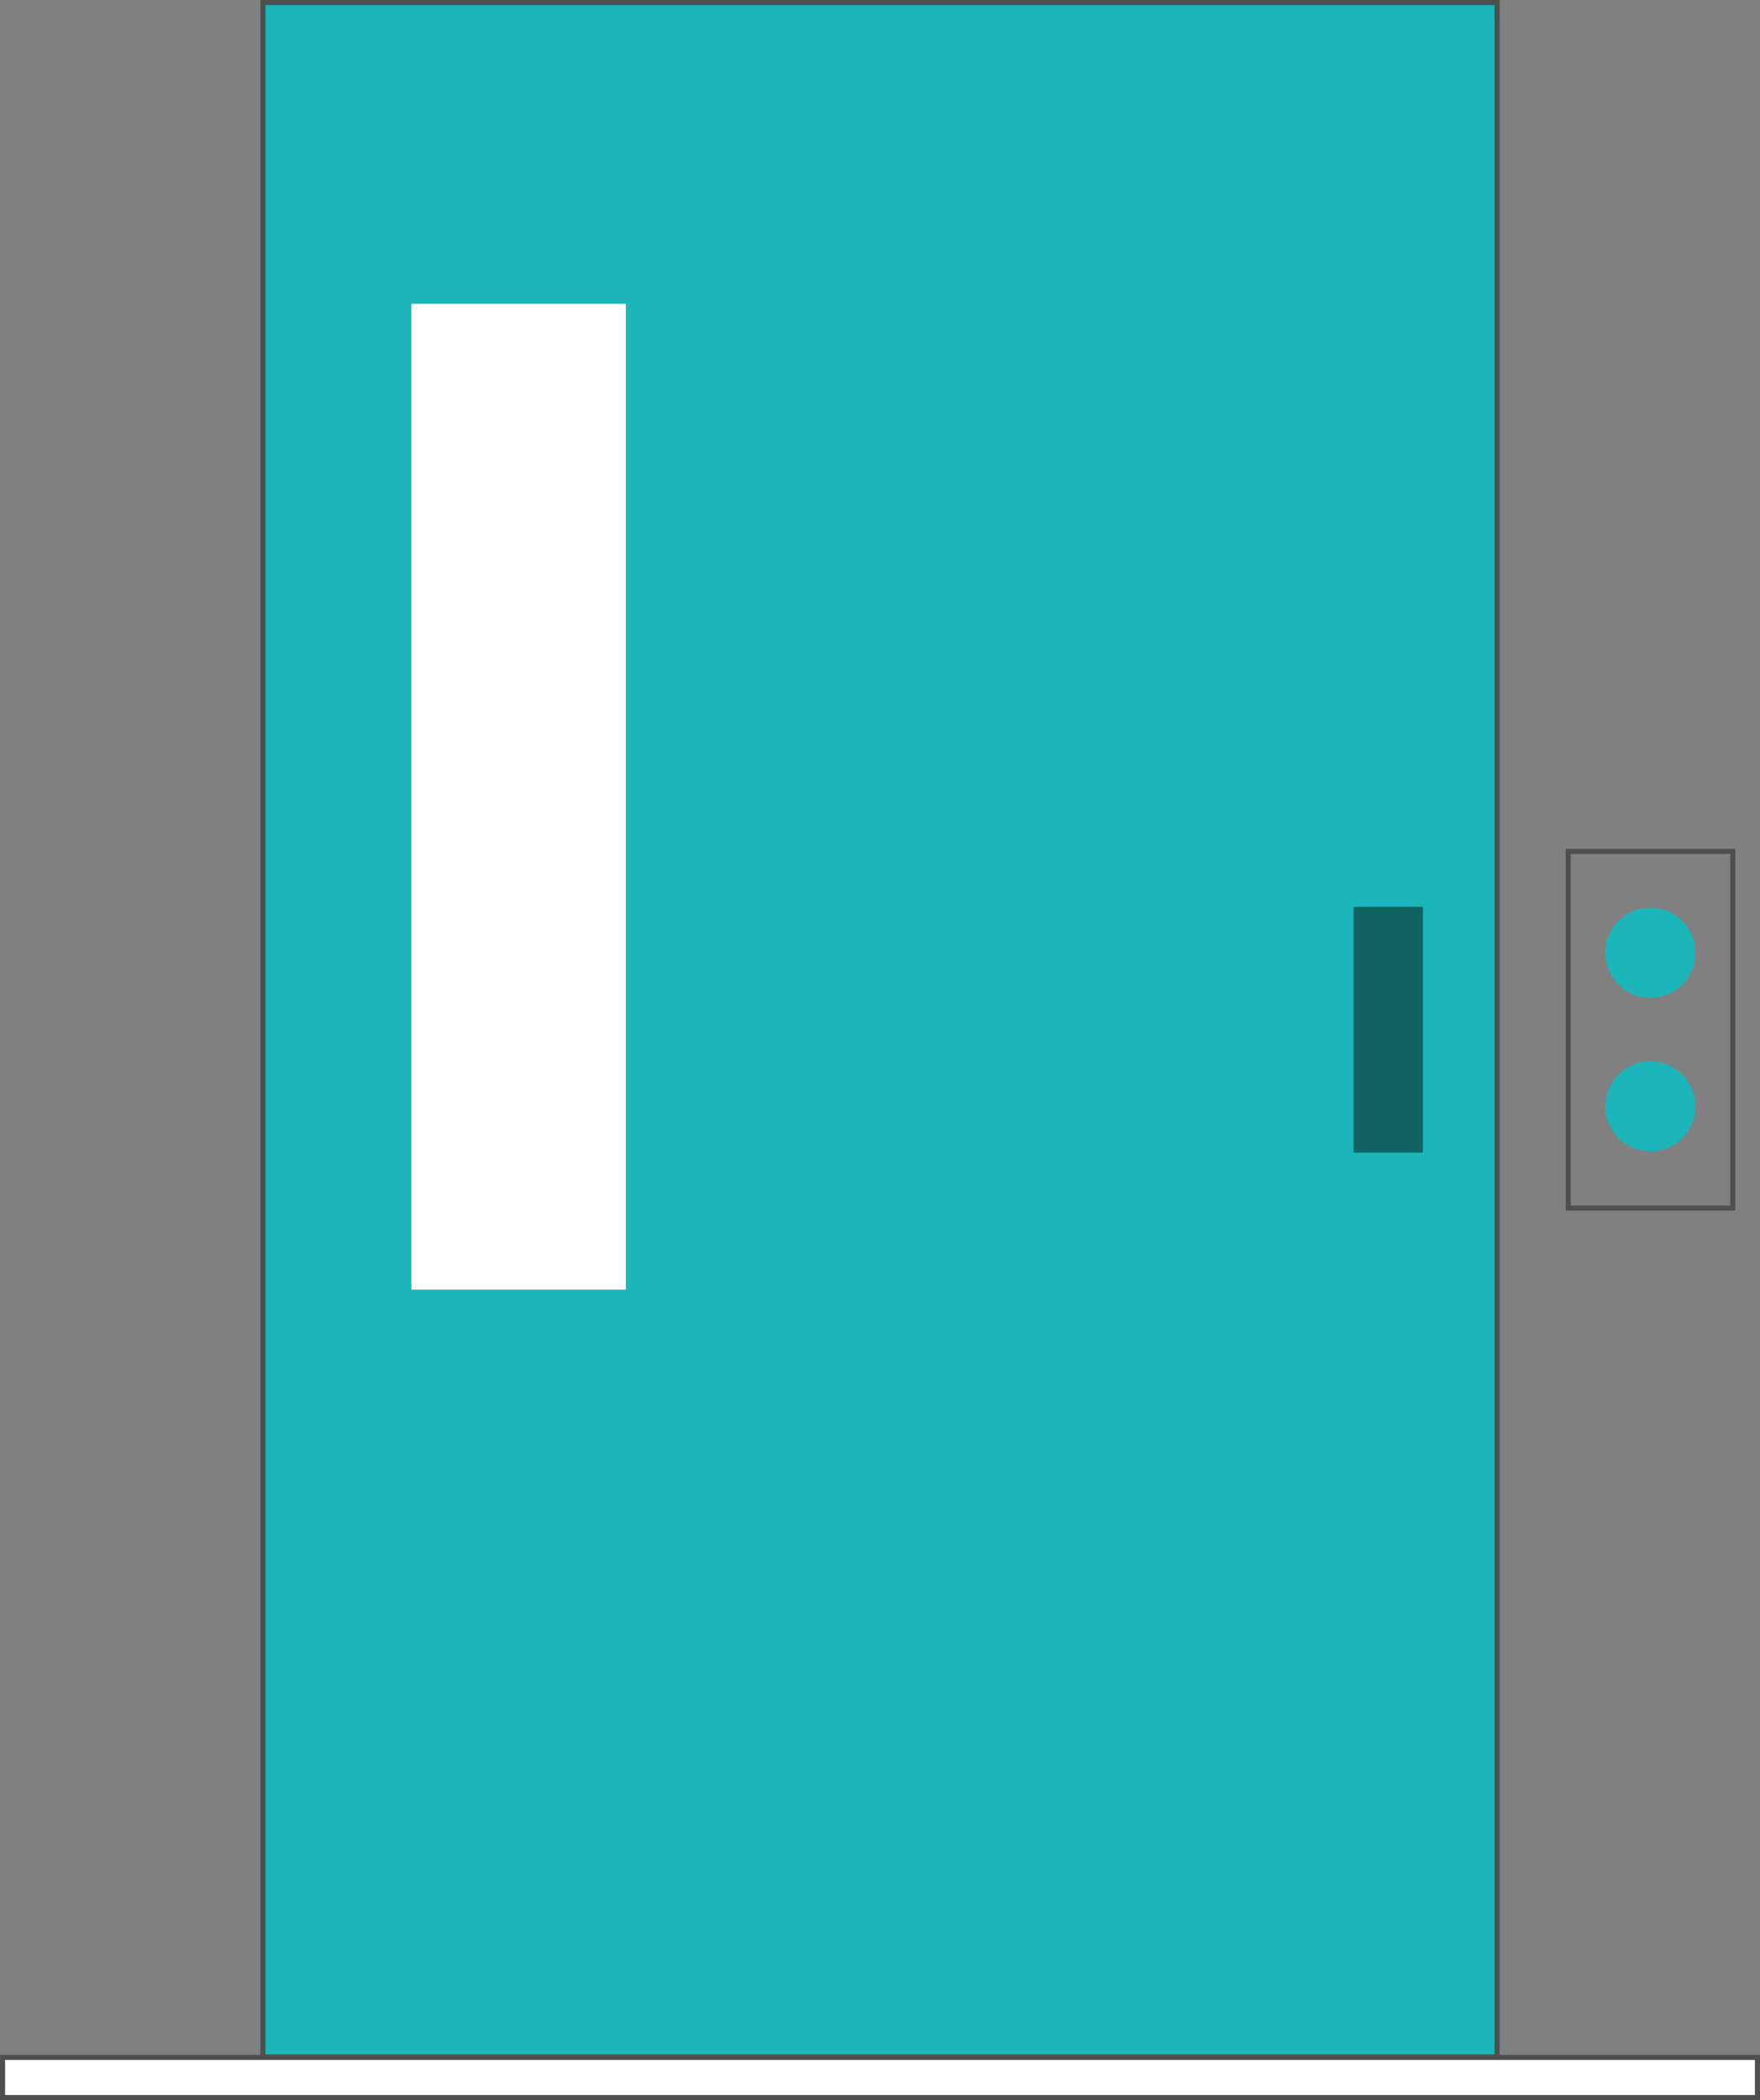
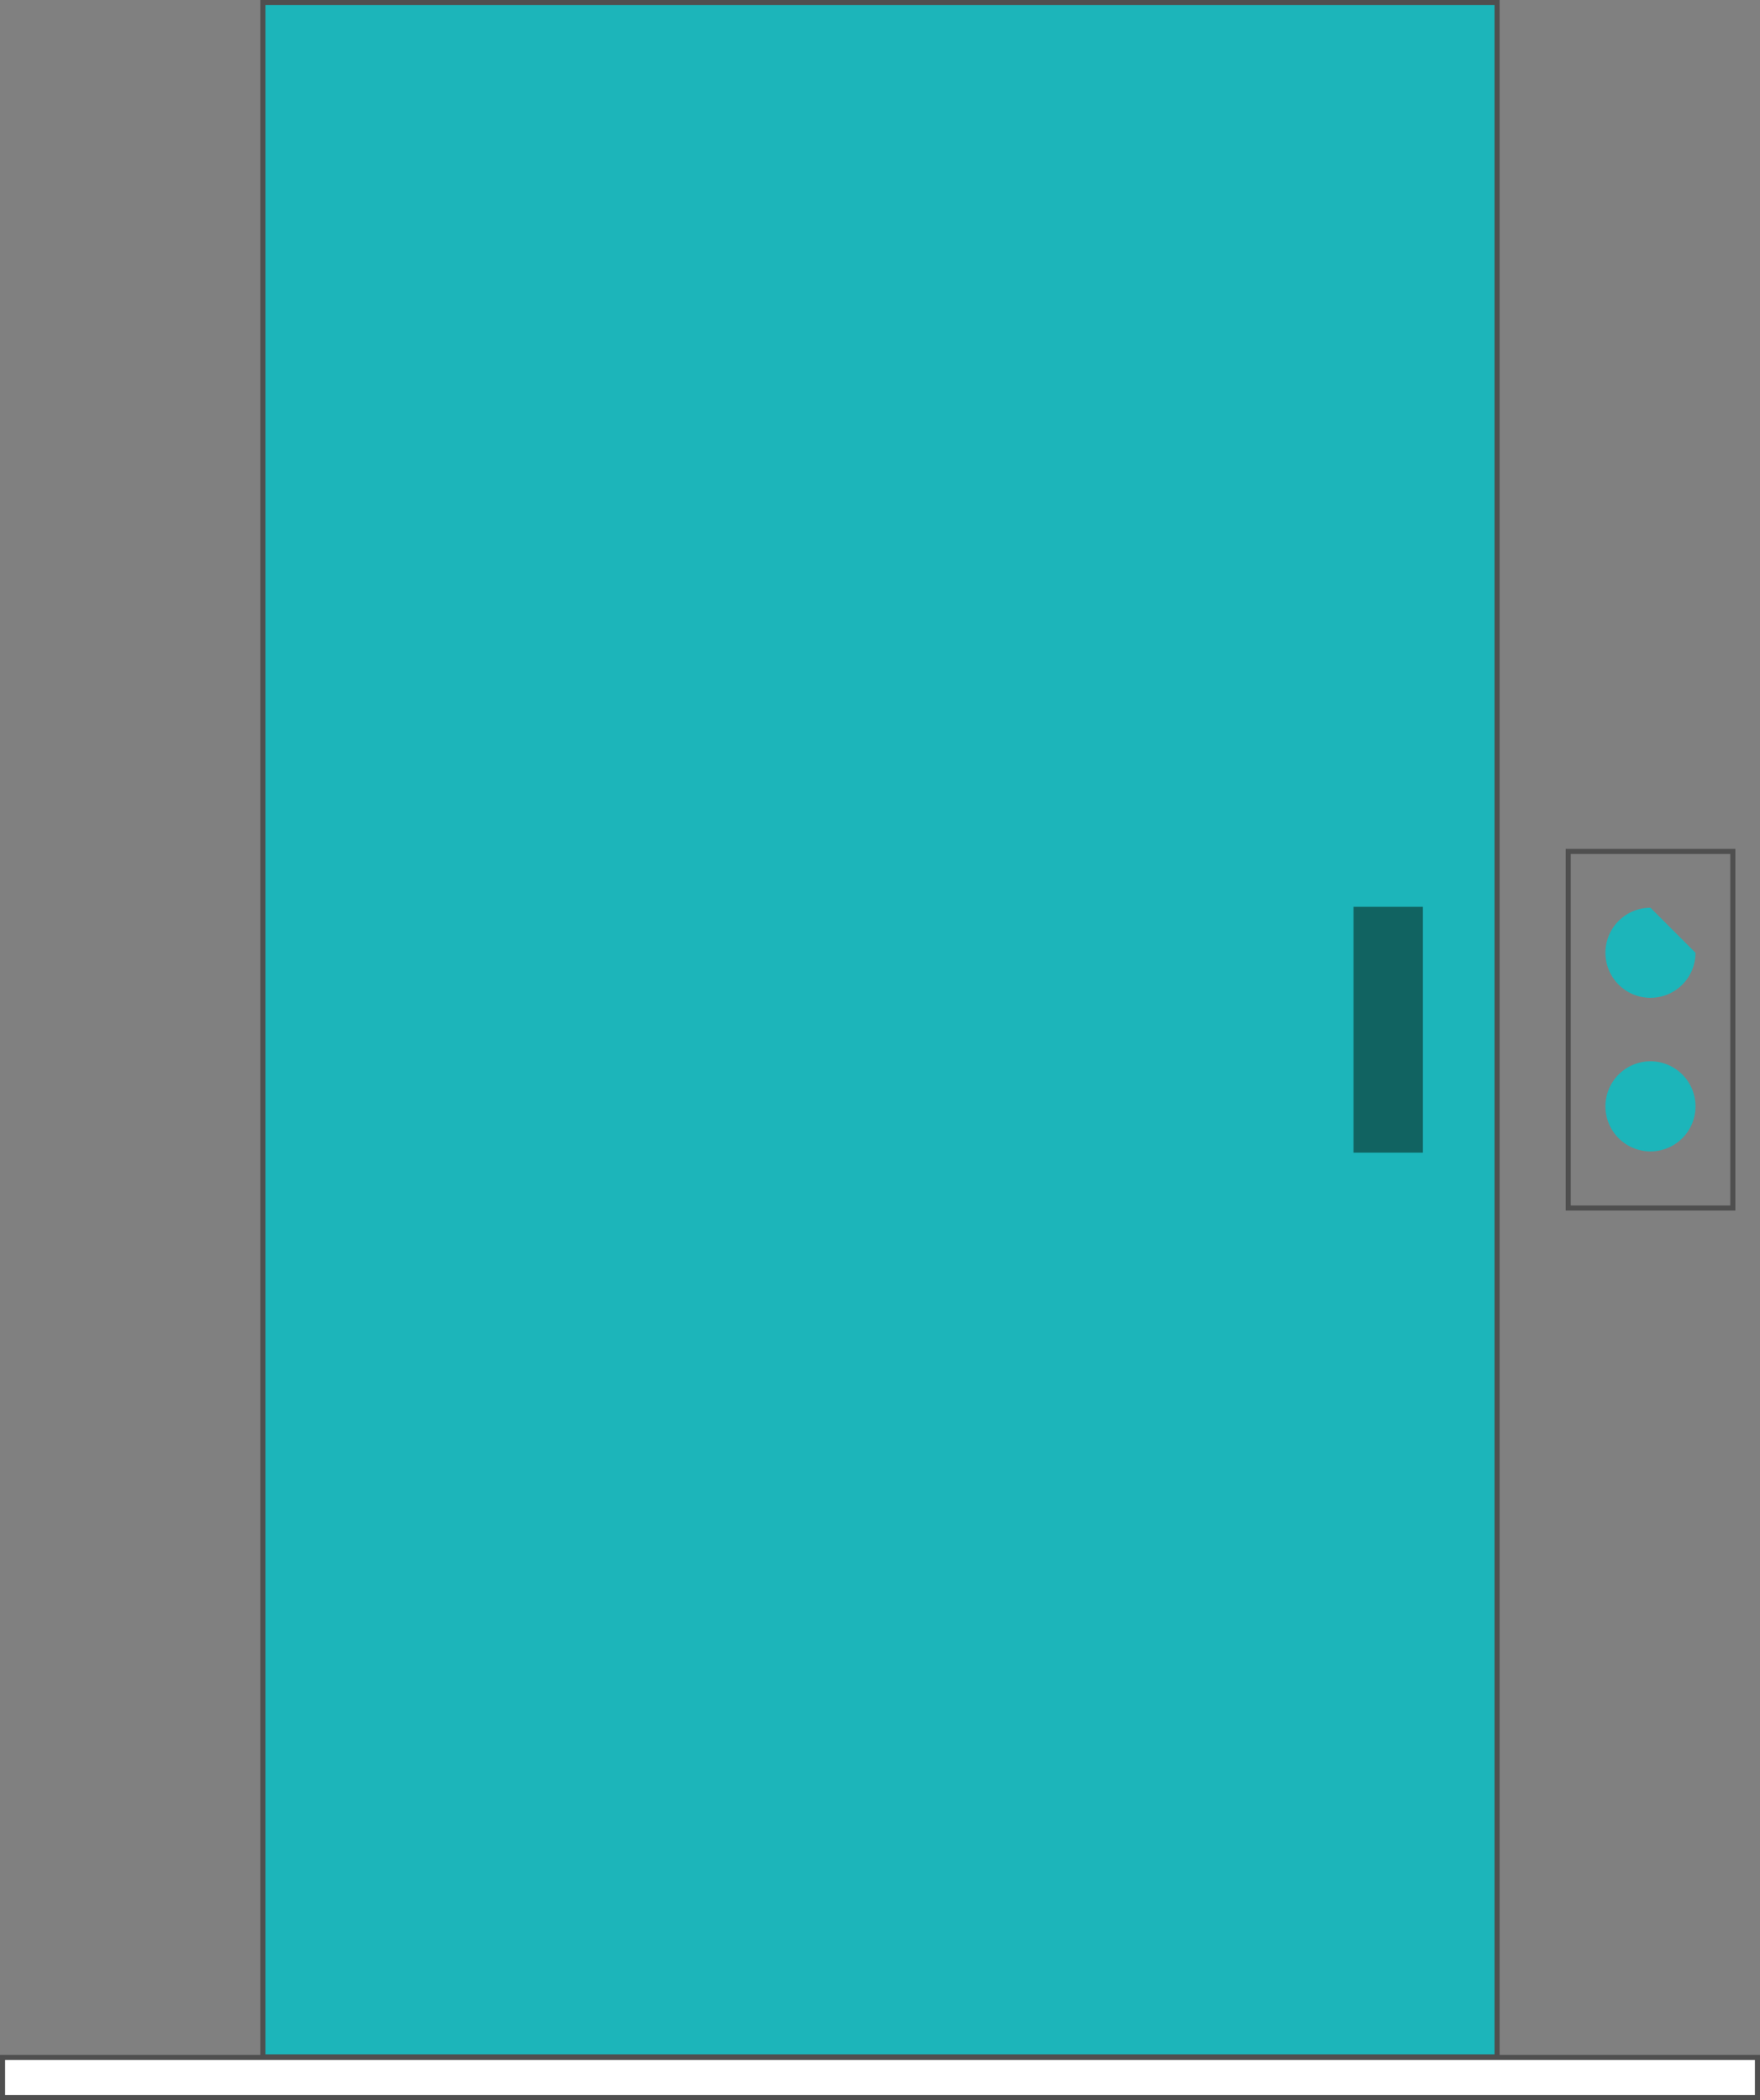
<svg xmlns="http://www.w3.org/2000/svg" viewBox="0 0 170 202.78">
  <rect x="0" y="0" width="170" height="202.78" fill="#808080" stroke="none" />
  <defs>
    <style>.cls-1{fill:#1cb5ba;}.cls-2{fill:#4f4f4f;}.cls-3{fill:#fff;}.cls-4{fill:#116361;}</style>
  </defs>
  <g id="Layer_2" data-name="Layer 2">
    <g id="Layer_1-2" data-name="Layer 1">
      <rect class="cls-1" x="25.39" y="0.24" width="119.22" height="198.37" />
      <path class="cls-2" d="M144.36.49V198.37H25.64V.49H144.36m.49-.49H25.15V198.86h119.7V0Z" />
-       <polygon class="cls-3" points="60.45 77.49 60.45 76.38 60.45 29.34 39.74 29.34 39.74 76.38 39.74 77.49 39.74 124.53 60.45 124.53 60.45 77.49" />
      <polygon class="cls-4" points="137.44 99.57 137.44 99.29 137.44 87.56 130.74 87.56 130.74 99.29 130.74 99.57 130.74 111.3 137.44 111.3 137.44 99.57" />
      <rect class="cls-3" x="0.25" y="198.66" width="169.51" height="3.87" />
      <path class="cls-2" d="M169.51,198.91v3.38H.49v-3.38h169m.49-.49H0v4.36H170v-4.36Z" />
      <path class="cls-2" d="M167.13,82.46V116.4H151.72V82.46h15.41m.49-.49H151.23v34.92h16.39V82Z" />
-       <path class="cls-1" d="M163.77,92a4.35,4.35,0,1,1-4.35-4.35A4.35,4.35,0,0,1,163.77,92Z" />
+       <path class="cls-1" d="M163.77,92a4.35,4.35,0,1,1-4.35-4.35Z" />
      <path class="cls-1" d="M163.77,106.83a4.35,4.35,0,1,1-4.35-4.35A4.35,4.35,0,0,1,163.77,106.83Z" />
    </g>
  </g>
</svg>